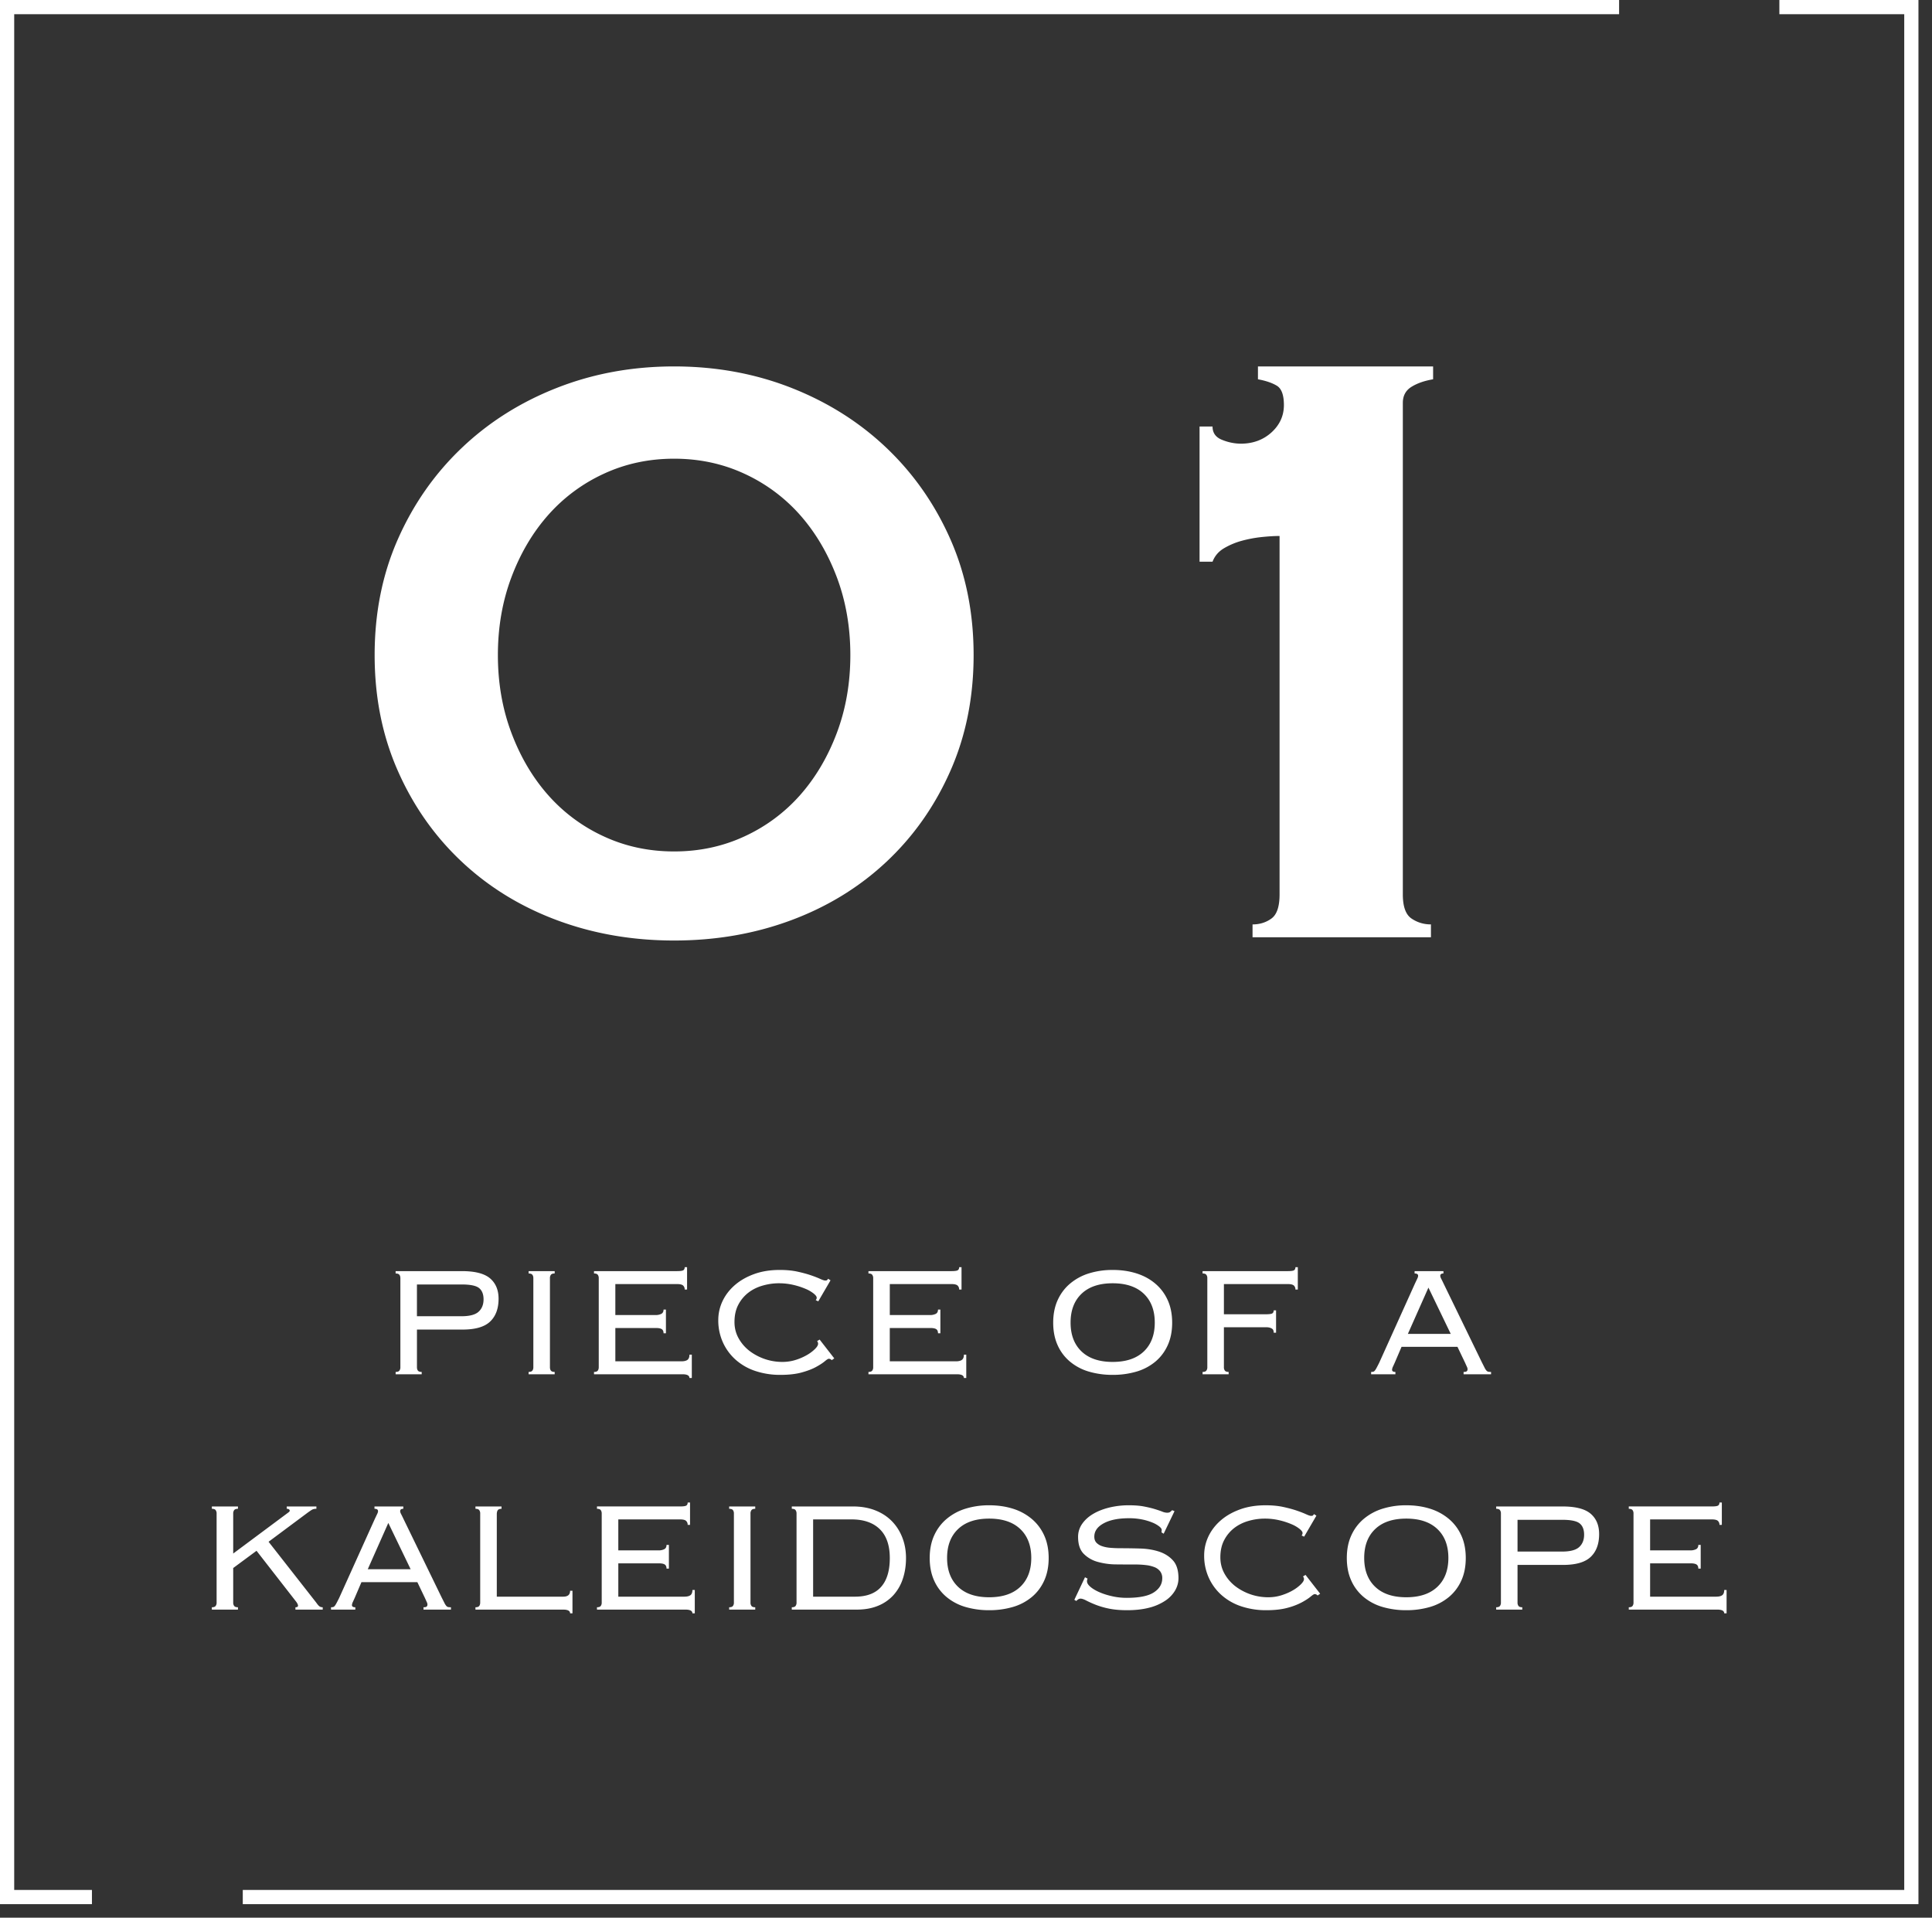
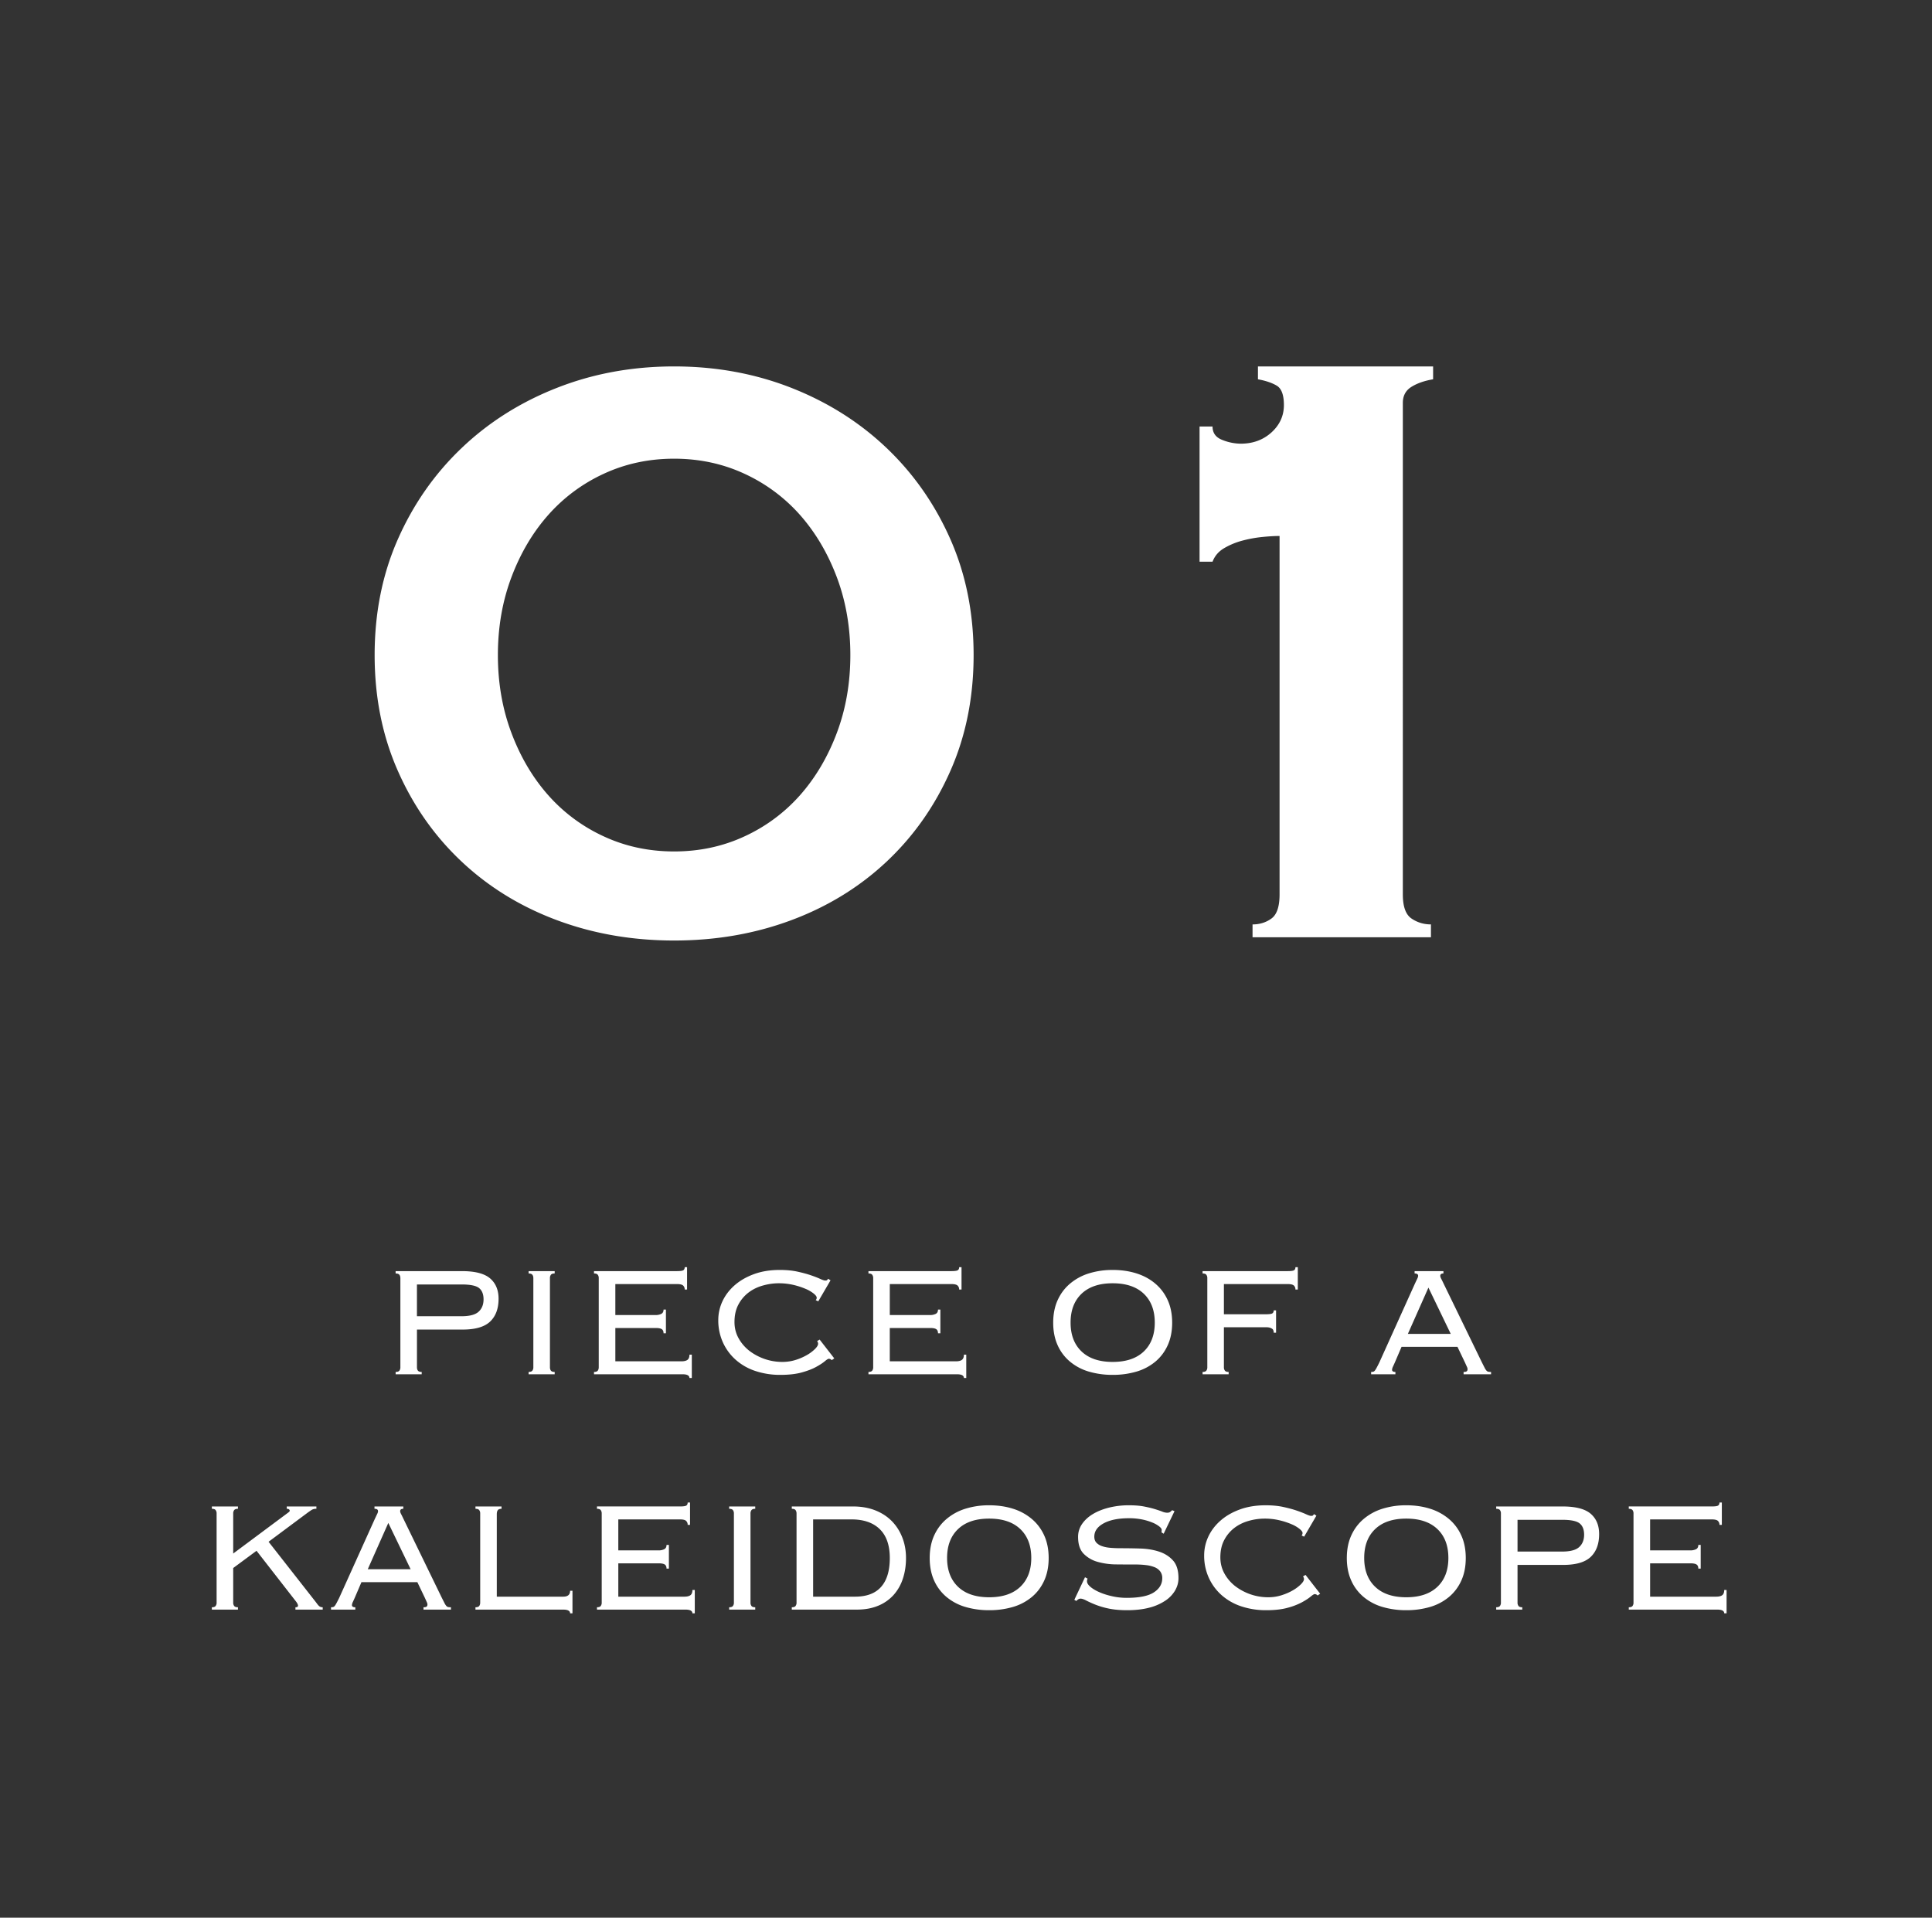
<svg xmlns="http://www.w3.org/2000/svg" width="136" height="135" fill="none">
  <rect width="100%" height="100%" fill="#333333" stroke="none" />
  <path d="M28.183 89.98c0-.1-.023-.181-.07-.241-.046-.06-.134-.09-.264-.09v-.166h4.674c.917 0 1.576.17 1.975.51.398.342.598.82.598 1.436 0 .691-.198 1.224-.592 1.602-.394.377-1.04.566-1.94.566h-3.213v2.65c0 .102.023.183.07.243.046.059.134.089.264.089v.166H27.85v-.166c.13 0 .218-.03.264-.09a.38.38 0 0 0 .07-.242V89.98Zm4.312 2.678c.565 0 .964-.106 1.196-.318.231-.211.348-.501.348-.87 0-.358-.105-.623-.313-.793-.209-.17-.62-.255-1.231-.255H29.35v2.236h3.144Zm4.715 3.921c.13 0 .218-.03.264-.09a.38.38 0 0 0 .07-.242V89.98c0-.1-.023-.181-.07-.241-.046-.06-.135-.09-.264-.09v-.166h1.836v.165c-.13 0-.218.03-.264.09a.382.382 0 0 0-.07.242v6.267c0 .102.023.183.07.243.046.059.134.089.264.089v.166H37.21v-.166Zm4.938-6.599a.39.39 0 0 0-.07-.242c-.046-.06-.135-.09-.264-.09v-.165h5.828c.24 0 .394-.02.459-.063.065-.041.097-.112.097-.214h.167v1.574h-.167a.368.368 0 0 0-.111-.283c-.074-.068-.218-.103-.431-.103h-4.34v2.181h2.824a.887.887 0 0 0 .41-.083c.106-.055.16-.156.16-.303h.167v1.67h-.167c0-.138-.042-.235-.126-.29-.083-.055-.222-.082-.417-.082h-2.851v2.346h4.645c.195 0 .339-.035.432-.103.092-.07.139-.191.139-.366h.167v1.643h-.167c0-.175-.162-.263-.487-.263h-6.231v-.165c.13 0 .218-.03.264-.09.046-.06.07-.14.07-.242V89.98Zm16.398 5.77a.263.263 0 0 0-.208-.096c-.047 0-.142.06-.285.18-.144.12-.348.253-.613.398-.264.145-.6.273-1.008.385-.408.113-.904.169-1.488.169a5.468 5.468 0 0 1-1.78-.276 3.969 3.969 0 0 1-1.384-.794 3.633 3.633 0 0 1-.898-1.23 3.738 3.738 0 0 1-.32-1.552c0-.469.1-.916.3-1.34.199-.422.487-.797.862-1.124.376-.326.83-.587 1.363-.78.533-.194 1.134-.29 1.801-.29.464 0 .877.039 1.239.117.36.079.676.163.945.255.269.092.489.178.66.256.172.079.29.117.355.117.075 0 .121-.011.14-.034l.069-.09.167.11-.862 1.478-.181-.083a.24.24 0 0 0 .07-.18c0-.073-.07-.167-.21-.283a2.424 2.424 0 0 0-.57-.331 5.135 5.135 0 0 0-.848-.276 4.482 4.482 0 0 0-1.043-.118c-.371 0-.744.054-1.12.16-.375.105-.71.268-1.001.488a2.577 2.577 0 0 0-.717.847c-.185.344-.278.755-.278 1.232 0 .414.095.792.285 1.136.19.345.443.64.758.889a3.83 3.83 0 0 0 2.323.785c.334 0 .652-.049.953-.145a3.91 3.91 0 0 0 .8-.352 2.72 2.72 0 0 0 .556-.421c.14-.143.209-.26.209-.353a.26.26 0 0 0-.07-.193l.18-.11 1.03 1.325-.18.125Zm2.921-5.77a.385.385 0 0 0-.07-.242c-.046-.06-.134-.09-.264-.09v-.165h5.828c.241 0 .394-.02.459-.063.065-.041.098-.112.098-.214h.167v1.574h-.167a.368.368 0 0 0-.112-.283c-.074-.068-.218-.103-.43-.103h-4.34v2.181h2.823a.888.888 0 0 0 .41-.083c.107-.055.16-.156.16-.303h.167v1.67h-.167c0-.138-.042-.235-.125-.29-.084-.055-.222-.082-.417-.082h-2.852v2.346h4.646c.195 0 .338-.035.431-.103.093-.07.14-.191.14-.366h.166v1.643h-.167c0-.175-.162-.263-.487-.263h-6.23v-.165c.129 0 .217-.03.264-.09a.387.387 0 0 0 .069-.242V89.98Zm16.858-.58c.603 0 1.159.08 1.67.241.509.161.952.4 1.327.719.376.317.668.705.877 1.166.208.46.313.99.313 1.587 0 .599-.105 1.128-.313 1.588-.209.46-.501.847-.877 1.16a3.699 3.699 0 0 1-1.328.697 5.853 5.853 0 0 1-1.67.228 5.85 5.85 0 0 1-1.668-.228 3.695 3.695 0 0 1-1.328-.698 3.204 3.204 0 0 1-.877-1.159c-.208-.46-.313-.99-.313-1.588 0-.598.105-1.127.313-1.587.209-.46.501-.85.877-1.166a3.794 3.794 0 0 1 1.328-.719 5.521 5.521 0 0 1 1.669-.24Zm0 .938c-.946 0-1.676.247-2.19.737-.515.492-.773 1.169-.773 2.032 0 .862.258 1.54.772 2.031.515.49 1.245.737 2.19.737.947 0 1.677-.246 2.192-.737.514-.491.772-1.169.772-2.031 0-.863-.258-1.54-.772-2.032-.515-.49-1.246-.737-2.191-.737Zm11.335 3.479c0-.137-.036-.23-.11-.275-.103-.074-.247-.11-.432-.11h-2.963v2.815a.38.38 0 0 0 .07.242c.046.06.134.09.264.09v.165h-1.836v-.165c.13 0 .218-.03.264-.09a.38.38 0 0 0 .07-.242V89.98a.385.385 0 0 0-.07-.242c-.046-.06-.134-.09-.264-.09v-.165h5.981c.241 0 .394-.02.46-.063.064-.041.096-.112.096-.214h.167v1.574h-.167a.368.368 0 0 0-.11-.283c-.075-.068-.219-.103-.432-.103h-4.493v2.126h2.949c.241 0 .394-.021.459-.062.065-.041.098-.113.098-.214h.166v1.573h-.166Zm8.527 2.099-.125.276a.617.617 0 0 0-.07.235c0 .101.079.152.236.152v.166h-1.71v-.166a.722.722 0 0 0 .146-.014.218.218 0 0 0 .118-.083c.037-.046.079-.113.125-.2.047-.087.107-.204.181-.352l2.518-5.578c.074-.156.13-.273.166-.352a.466.466 0 0 0 .056-.186c0-.11-.083-.166-.25-.166v-.165h2.03v.165c-.148 0-.222.056-.222.166 0 .055.023.127.07.214.046.088.106.21.18.366l2.671 5.495.195.386a.93.93 0 0 0 .132.207.25.25 0 0 0 .132.083c.046.009.111.014.195.014v.166h-1.934v-.166c.112 0 .186-.016.223-.049.037-.032.056-.08.056-.144a.35.35 0 0 0-.035-.145l-.147-.325-.528-1.104H98.66l-.473 1.104Zm3.936-2.015-1.571-3.258-1.447 3.258h3.018ZM16.75 106.215c-.13 0-.218.03-.264.09a.386.386 0 0 0-.07.242v2.817l3.783-2.817c.065-.046.114-.084.146-.111a.124.124 0 0 0 .05-.097c0-.027-.017-.055-.05-.082-.032-.028-.085-.042-.16-.042v-.165h2.087v.165a.619.619 0 0 0-.32.069 7.48 7.48 0 0 0-.376.263l-2.67 1.988 3.352 4.279c.083.12.155.206.216.256.06.05.14.076.243.076v.165h-1.92v-.165c.121 0 .181-.037.181-.111 0-.082-.06-.198-.18-.345l-2.74-3.52-1.642 1.214v2.43a.38.38 0 0 0 .07.242c.046.06.134.09.264.09v.165h-1.836v-.165c.13 0 .218-.03.264-.09a.38.38 0 0 0 .07-.242v-6.267a.388.388 0 0 0-.07-.242c-.046-.06-.135-.09-.264-.09v-.165h1.836v.165Zm8.22 6.268-.125.276a.617.617 0 0 0-.07.234c0 .102.079.153.237.153v.165h-1.71v-.165a.698.698 0 0 0 .145-.014.222.222 0 0 0 .118-.083c.037-.046.079-.113.125-.2.047-.087.107-.204.182-.352l2.517-5.578.167-.352a.46.46 0 0 0 .055-.186c0-.11-.083-.166-.25-.166v-.165h2.03v.165c-.148 0-.222.056-.222.166 0 .055.023.127.07.214.046.087.106.21.18.366l2.671 5.495.195.386a.93.93 0 0 0 .132.207.253.253 0 0 0 .132.083c.047.009.112.014.195.014v.165h-1.933v-.165c.11 0 .185-.016.222-.049.037-.032.056-.08.056-.144a.355.355 0 0 0-.035-.146l-.146-.324-.529-1.104h-3.936l-.473 1.104Zm3.936-2.015-1.571-3.258-1.447 3.258h3.018Zm6.399-4.253c-.13 0-.219.032-.264.097-.047.064-.07.161-.07.29v5.798h4.673c.325 0 .487-.137.487-.414h.167v1.588h-.167c0-.175-.162-.263-.487-.263h-6.175v-.165c.13 0 .218-.03.264-.09.046-.06.07-.14.07-.242v-6.267a.388.388 0 0 0-.07-.242c-.046-.06-.135-.09-.264-.09v-.165h1.836v.165Zm7.051.332a.386.386 0 0 0-.069-.242c-.046-.06-.135-.09-.264-.09v-.166h5.828c.24 0 .394-.02.459-.062.064-.041.097-.112.097-.214h.167v1.574h-.167a.369.369 0 0 0-.111-.283c-.074-.069-.218-.103-.431-.103h-4.34v2.181h2.824a.892.892 0 0 0 .41-.083c.106-.055.16-.156.16-.303h.167v1.67h-.167c0-.138-.042-.235-.125-.29-.084-.055-.223-.082-.417-.082h-2.852v2.346h4.645c.195 0 .339-.035.432-.104.092-.068.139-.19.139-.365h.167v1.643h-.167c0-.175-.162-.263-.487-.263h-6.231v-.165c.13 0 .218-.031.264-.09a.38.38 0 0 0 .07-.242v-6.267Zm8.972 6.599c.13 0 .218-.03.264-.09a.38.38 0 0 0 .07-.242v-6.267a.388.388 0 0 0-.07-.242c-.046-.06-.134-.09-.264-.09v-.165h1.836v.165c-.13 0-.218.03-.264.09a.385.385 0 0 0-.07.242v6.267a.38.38 0 0 0 .07.242c.046.06.134.09.264.09v.165h-1.836v-.165Zm4.742-6.599a.388.388 0 0 0-.069-.242c-.046-.06-.134-.09-.264-.09v-.165h4.312c.575 0 1.092.09 1.551.269.46.179.848.43 1.168.752.32.323.568.707.744 1.153.176.446.265.932.265 1.456 0 .525-.074 1.01-.223 1.457a3.195 3.195 0 0 1-.66 1.153 2.976 2.976 0 0 1-1.085.752c-.432.179-.93.269-1.495.269h-4.577v-.165c.13 0 .218-.03.264-.09a.38.38 0 0 0 .07-.242v-6.267Zm4.118 5.853c.816 0 1.428-.229 1.836-.69.408-.46.612-1.137.612-2.03 0-.892-.234-1.569-.702-2.029-.469-.46-1.134-.69-1.996-.69h-2.699v5.439h2.949Zm9.444-6.433c.603 0 1.159.08 1.67.241a3.8 3.8 0 0 1 1.327.719c.376.317.668.705.877 1.166.208.46.313.989.313 1.587s-.105 1.128-.313 1.588c-.209.46-.501.847-.877 1.159a3.698 3.698 0 0 1-1.328.698 5.86 5.86 0 0 1-1.67.228 5.854 5.854 0 0 1-1.668-.228 3.692 3.692 0 0 1-1.328-.698 3.205 3.205 0 0 1-.877-1.159c-.208-.46-.313-.99-.313-1.588 0-.598.105-1.127.313-1.587.209-.461.501-.849.877-1.166a3.795 3.795 0 0 1 1.328-.719 5.519 5.519 0 0 1 1.669-.241Zm0 .938c-.946 0-1.676.246-2.19.737-.515.491-.773 1.169-.773 2.032 0 .862.258 1.54.772 2.031.515.491 1.245.737 2.19.737.947 0 1.677-.246 2.192-.737.514-.491.772-1.169.772-2.031 0-.863-.258-1.541-.772-2.032-.515-.491-1.245-.737-2.191-.737Zm6.927 4.225a.454.454 0 0 0-.042.18c0 .129.08.261.243.4.162.138.376.265.64.379.264.115.563.21.897.283.334.075.672.111 1.016.111.88 0 1.518-.128 1.912-.386.394-.258.59-.59.59-.995a.772.772 0 0 0-.145-.482.932.932 0 0 0-.403-.298 2.351 2.351 0 0 0-.599-.144 5.785 5.785 0 0 0-.73-.042c-.426 0-.878-.002-1.356-.007a4.92 4.92 0 0 1-1.314-.179 2.202 2.202 0 0 1-.988-.573c-.26-.268-.39-.663-.39-1.187 0-.332.093-.633.279-.905.186-.271.438-.504.758-.697.32-.194.697-.345 1.133-.455a5.737 5.737 0 0 1 1.42-.166c.398 0 .744.027 1.036.082.292.056.544.116.757.18.214.065.39.125.53.179a.99.99 0 0 0 .347.083c.102 0 .176-.018.223-.055.046-.037.092-.078.139-.124l.166.069-.764 1.588-.154-.097a.705.705 0 0 0 .014-.18c0-.064-.055-.142-.167-.234a2.02 2.02 0 0 0-.473-.27 3.968 3.968 0 0 0-.73-.221 4.534 4.534 0 0 0-.924-.089c-.752 0-1.348.119-1.788.359-.44.239-.66.552-.66.939 0 .175.048.315.145.421a.971.971 0 0 0 .404.248c.171.06.37.1.598.117.227.019.47.028.73.028.436 0 .89.007 1.363.021.473.014.909.085 1.308.214.398.129.728.336.987.621.26.285.39.704.39 1.256 0 .295-.077.578-.23.849a2.2 2.2 0 0 1-.688.725 3.646 3.646 0 0 1-1.134.498c-.45.119-.971.179-1.565.179-.5 0-.934-.04-1.3-.117a5.661 5.661 0 0 1-.939-.277 7.484 7.484 0 0 1-.64-.289c-.167-.088-.301-.132-.403-.132-.093 0-.19.055-.292.166l-.14-.083.751-1.588.182.097Zm16.19 1.188a.263.263 0 0 0-.209-.097c-.046 0-.142.06-.285.18-.144.12-.348.253-.612.397a4.65 4.65 0 0 1-1.009.386c-.408.113-.903.169-1.488.169a5.471 5.471 0 0 1-1.78-.276 3.967 3.967 0 0 1-1.384-.794 3.632 3.632 0 0 1-.897-1.229 3.74 3.74 0 0 1-.32-1.553c0-.469.1-.916.299-1.34.2-.422.487-.797.862-1.124.376-.327.83-.587 1.363-.78.533-.194 1.134-.29 1.801-.29.464 0 .877.039 1.239.117.36.079.676.163.945.255.269.092.49.178.661.256.171.079.29.117.355.117.074 0 .12-.011.139-.034l.069-.09.167.111-.862 1.477-.18-.083a.242.242 0 0 0 .068-.18c0-.073-.069-.167-.208-.283a2.41 2.41 0 0 0-.57-.331 5.052 5.052 0 0 0-.849-.276 4.455 4.455 0 0 0-1.043-.118 4.15 4.15 0 0 0-1.12.159c-.375.106-.71.269-1.001.489a2.576 2.576 0 0 0-.716.847c-.186.344-.279.755-.279 1.232 0 .414.096.792.285 1.136.19.345.443.641.758.889a3.82 3.82 0 0 0 2.323.785c.334 0 .652-.049.953-.146.301-.096.568-.214.8-.351a2.75 2.75 0 0 0 .556-.421c.14-.144.21-.261.21-.353a.262.262 0 0 0-.07-.193l.18-.11 1.03 1.325-.181.125Zm6.244-6.351c.603 0 1.159.08 1.67.241a3.81 3.81 0 0 1 1.328.719c.375.317.668.705.876 1.166.209.46.313.989.313 1.587s-.104 1.128-.313 1.588c-.208.46-.501.847-.876 1.159a3.707 3.707 0 0 1-1.328.698 5.867 5.867 0 0 1-1.67.228 5.861 5.861 0 0 1-1.669-.228 3.694 3.694 0 0 1-1.328-.698 3.205 3.205 0 0 1-.876-1.159c-.209-.46-.313-.99-.313-1.588 0-.598.104-1.127.313-1.587.208-.461.5-.849.876-1.166a3.796 3.796 0 0 1 1.328-.719 5.519 5.519 0 0 1 1.67-.241Zm0 .938c-.946 0-1.676.246-2.19.737-.515.491-.772 1.169-.772 2.032 0 .862.257 1.54.772 2.031.514.491 1.244.737 2.19.737s1.676-.246 2.191-.737c.515-.491.772-1.169.772-2.031 0-.863-.257-1.541-.772-2.032-.515-.491-1.245-.737-2.19-.737Zm6.662-.358a.39.39 0 0 0-.069-.242c-.046-.06-.135-.09-.264-.09v-.165h4.673c.918 0 1.576.17 1.975.51.399.342.598.819.598 1.436 0 .691-.197 1.224-.591 1.602-.394.377-1.041.566-1.94.566h-3.213v2.65a.38.38 0 0 0 .07.242c.045.06.134.09.264.09v.165h-1.836v-.165c.129 0 .218-.03.264-.09a.387.387 0 0 0 .069-.242v-6.267Zm4.312 2.678c.566 0 .965-.106 1.197-.318.231-.211.347-.501.347-.869 0-.359-.104-.624-.313-.794-.208-.17-.619-.255-1.231-.255h-3.143v2.236h3.143Zm5.021-2.678a.389.389 0 0 0-.069-.242c-.046-.06-.135-.09-.264-.09v-.166h5.827c.242 0 .394-.02.459-.062.065-.041.098-.112.098-.214h.167v1.574h-.167a.37.37 0 0 0-.111-.283c-.074-.069-.219-.103-.431-.103h-4.34v2.181h2.823a.897.897 0 0 0 .411-.083c.106-.055.16-.156.16-.303h.167v1.67h-.167c0-.138-.042-.235-.126-.29-.083-.055-.222-.082-.417-.082h-2.851v2.346h4.645c.195 0 .339-.035.432-.104.092-.068.139-.19.139-.365h.167v1.643h-.167c0-.175-.163-.263-.487-.263h-6.231v-.165c.129 0 .218-.031.264-.09a.387.387 0 0 0 .069-.242v-6.267ZM47.454 25.795c2.942 0 5.695.504 8.258 1.511 2.561 1.008 4.794 2.418 6.697 4.23 1.903 1.813 3.4 3.954 4.49 6.42 1.091 2.47 1.637 5.188 1.637 8.16 0 2.972-.546 5.69-1.637 8.157-1.09 2.468-2.587 4.597-4.49 6.384-1.903 1.788-4.136 3.161-6.697 4.117-2.563.957-5.316 1.435-8.258 1.435-2.943 0-5.696-.478-8.258-1.435-2.562-.956-4.795-2.33-6.697-4.117-1.903-1.787-3.4-3.916-4.49-6.383-1.092-2.467-1.637-5.186-1.637-8.159 0-2.97.545-5.69 1.636-8.158 1.091-2.467 2.588-4.608 4.491-6.42 1.902-1.813 4.135-3.223 6.697-4.23 2.562-1.008 5.315-1.512 8.258-1.512Zm0 6.496c-1.777 0-3.425.353-4.947 1.058a11.8 11.8 0 0 0-3.92 2.909c-1.091 1.234-1.953 2.694-2.587 4.38-.635 1.688-.952 3.513-.952 5.477 0 1.965.317 3.79.952 5.477.634 1.688 1.496 3.148 2.587 4.382a11.77 11.77 0 0 0 3.92 2.907c1.522.706 3.17 1.058 4.947 1.058 1.776 0 3.425-.352 4.947-1.058a11.776 11.776 0 0 0 3.92-2.907c1.09-1.234 1.952-2.694 2.587-4.381.634-1.688.951-3.513.951-5.478 0-1.964-.317-3.789-.95-5.476-.636-1.687-1.498-3.147-2.588-4.382a11.808 11.808 0 0 0-3.92-2.908c-1.522-.705-3.172-1.058-4.947-1.058ZM88.17 65.076c.507 0 .952-.138 1.333-.416.38-.276.57-.842.57-1.699v-25.23c-.355 0-.774.025-1.255.075-.483.05-.952.14-1.408.264a5.123 5.123 0 0 0-1.256.53c-.38.226-.647.541-.799.943h-.914v-9.518h.914c0 .454.228.769.685.944a3.57 3.57 0 0 0 1.293.265c.863 0 1.586-.265 2.17-.793.582-.53.875-1.171.875-1.926 0-.705-.165-1.158-.495-1.36-.33-.2-.774-.352-1.332-.454v-.906h12.33v.906c-.609.102-1.117.278-1.522.53-.407.252-.609.63-.609 1.133V62.96c0 .857.202 1.423.609 1.7.405.276.862.415 1.37.415v.906H88.171v-.906Z" fill="#fff" />
-   <path d="M6.472 133.546H.5V.5h113.474m11.282 0h9.29v133.046H17.09" stroke="#fff" stroke-miterlimit="10" />
</svg>